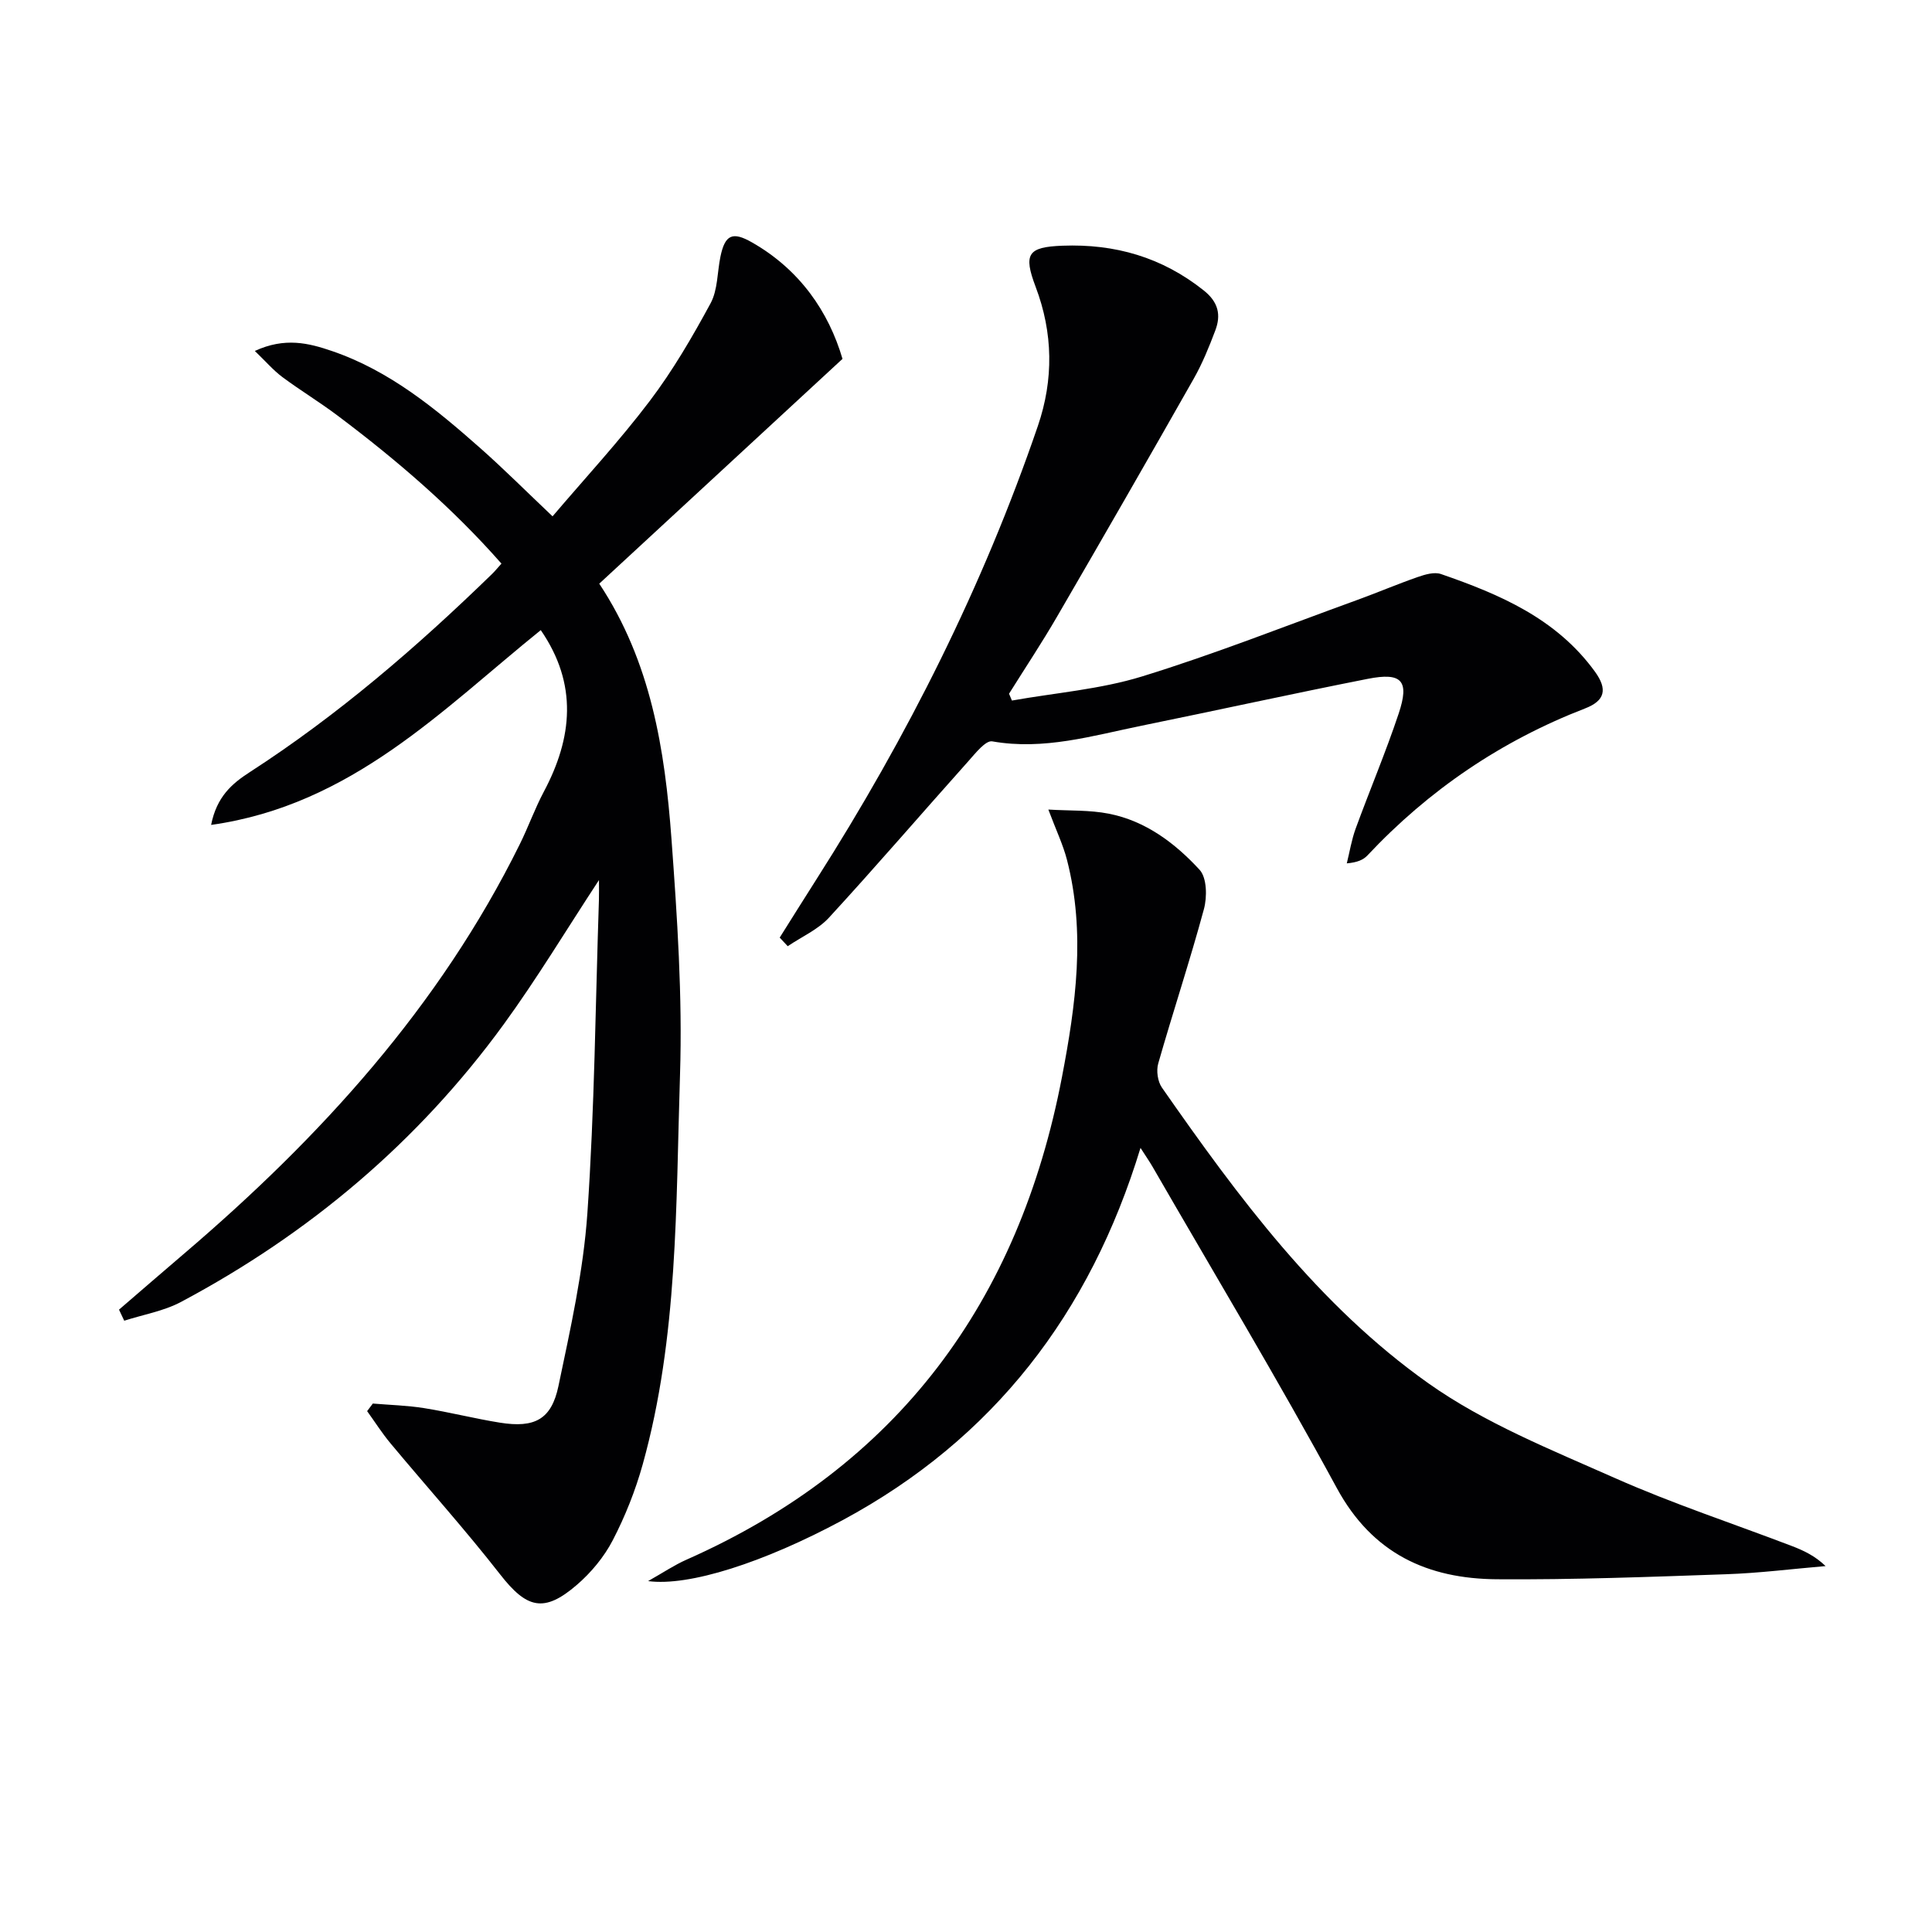
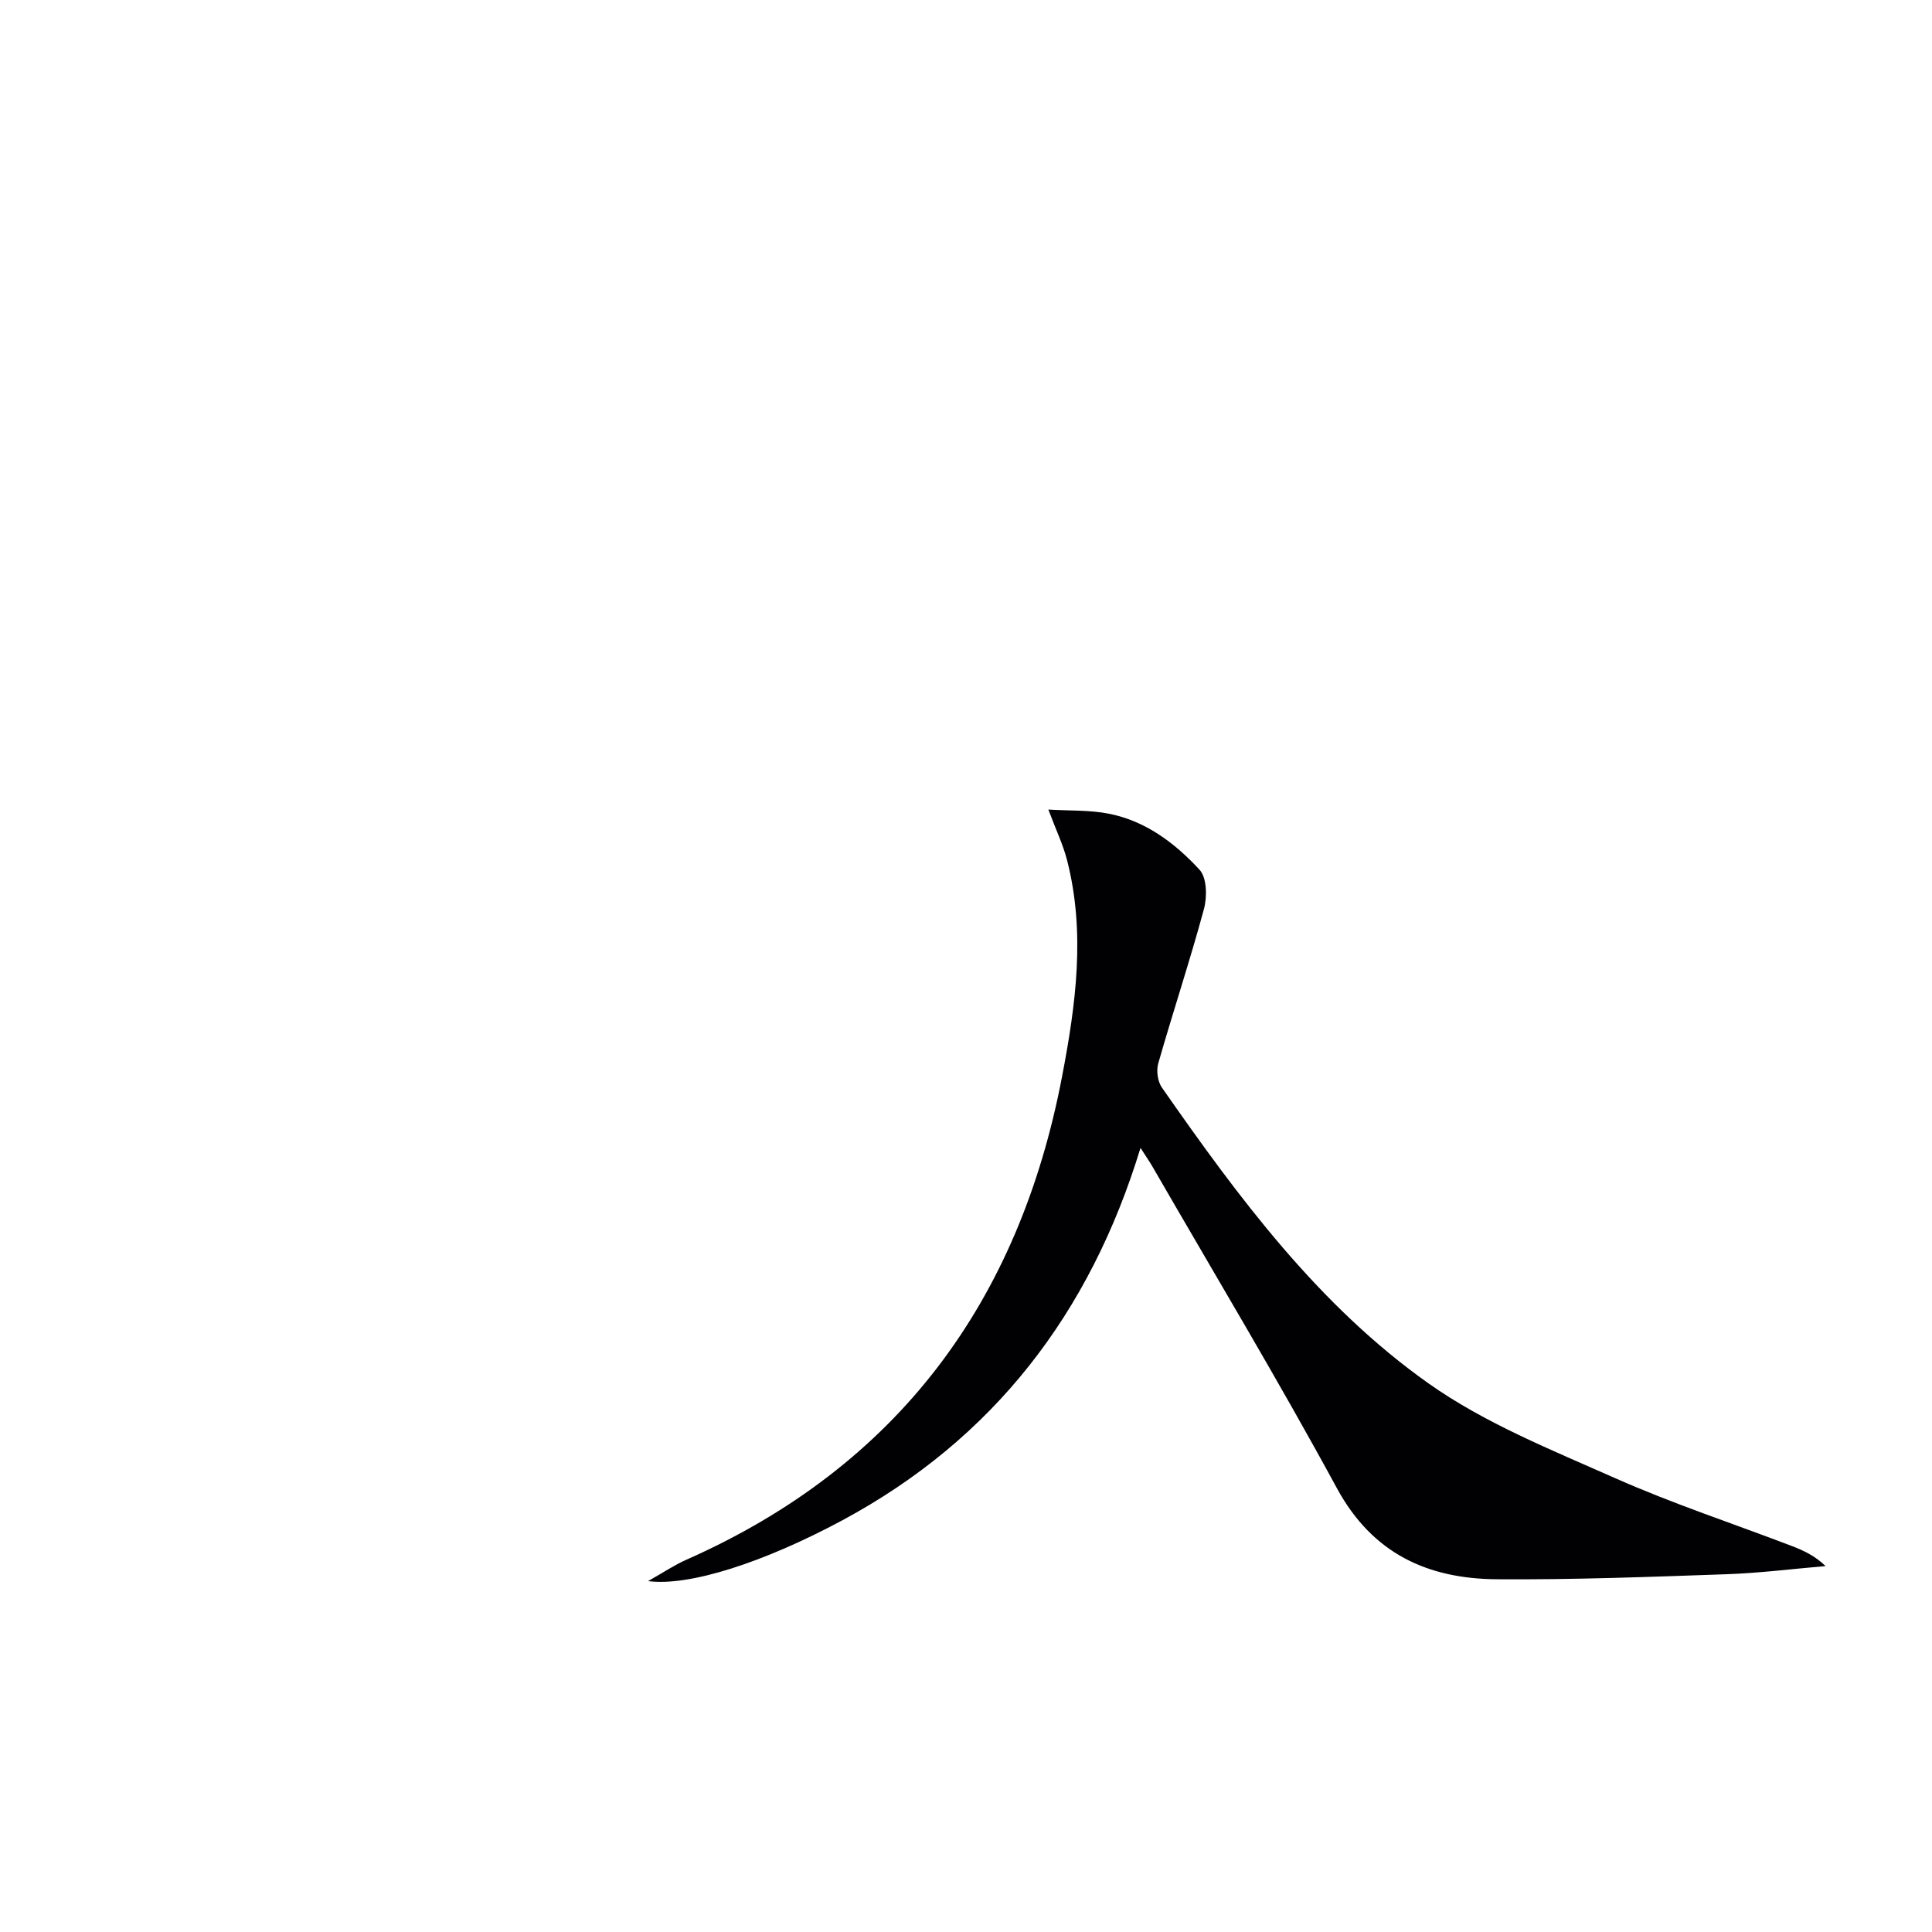
<svg xmlns="http://www.w3.org/2000/svg" enable-background="new 0 0 400 400" viewBox="0 0 400 400">
  <g fill="#010103">
-     <path d="m24.64 271.15c4.49-3.87 8.97-7.75 13.48-11.6 28.23-24.09 52.88-51.14 69.49-84.75 1.77-3.57 3.11-7.36 4.98-10.88 5.96-11.19 7.06-22.3-.63-33.46-20.28 16.35-39.12 36.23-68.25 40.33 1.15-5.83 4.31-8.55 7.99-10.92 18.25-11.8 34.62-25.91 50.17-41.03.59-.57 1.11-1.22 1.95-2.15-10.17-11.57-21.72-21.47-33.92-30.64-3.72-2.8-7.72-5.22-11.46-8-1.86-1.39-3.41-3.21-5.68-5.39 6.23-2.87 11.14-1.64 16.01.03 11.93 4.09 21.44 11.93 30.69 20.11 4.86 4.3 9.45 8.9 14.94 14.1 6.76-7.94 13.85-15.6 20.13-23.89 4.78-6.31 8.81-13.24 12.59-20.22 1.5-2.78 1.37-6.42 2.04-9.66.95-4.56 2.5-5.25 6.54-2.94 9.94 5.67 15.88 14.4 18.73 24.11-16.99 15.7-33.64 31.09-50.36 46.54 10.72 16.19 13.59 34.39 14.95 52.83 1.19 16.24 2.29 32.59 1.77 48.84-.87 27.03-.37 54.29-7.73 80.7-1.51 5.4-3.62 10.72-6.2 15.69-1.79 3.45-4.48 6.69-7.44 9.24-6.82 5.88-10.39 4.86-15.89-2.2-7.24-9.28-15.13-18.05-22.67-27.1-1.76-2.11-3.24-4.45-4.85-6.68.39-.52.78-1.05 1.18-1.57 3.57.3 7.18.39 10.7.96 5.24.84 10.39 2.16 15.63 3 7.17 1.14 10.65-.66 12.1-7.58 2.48-11.84 5.16-23.77 5.99-35.78 1.49-21.56 1.67-43.22 2.39-64.83.04-1.25.01-2.5.01-4.15-6.77 10.31-12.83 20.4-19.73 29.88-17.73 24.35-40.25 43.32-66.8 57.46-3.59 1.91-7.83 2.62-11.76 3.89-.37-.78-.72-1.54-1.08-2.29z" />
    <path d="m134.18 327.35c3.21-1.81 5.48-3.35 7.96-4.44 43.8-19.41 68.82-53.43 77.73-99.93 2.86-14.91 4.92-29.91 1.03-44.98-.82-3.16-2.26-6.15-3.85-10.39 4.35.27 8.54.07 12.54.86 7.61 1.5 13.7 6.1 18.78 11.62 1.51 1.65 1.57 5.61.89 8.13-2.9 10.72-6.41 21.27-9.46 31.96-.43 1.49-.12 3.73.76 4.99 15.85 22.73 32.41 45.12 55.22 61.26 11.65 8.24 25.37 13.72 38.54 19.57 11.96 5.31 24.46 9.42 36.7 14.1 2.41.92 4.76 2.03 6.95 4.14-6.87.58-13.74 1.46-20.63 1.69-15.8.55-31.6 1.15-47.4 1.04-14.32-.1-25.77-5.26-33.16-18.87-12.2-22.47-25.39-44.41-38.17-66.56-.63-1.09-1.36-2.13-2.48-3.88-10.47 34.33-30.48 60.26-61.65 77.06-16.4 8.82-31.85 13.76-40.3 12.63z" />
-     <path d="m161.43 194.12c2.53-4.02 5.04-8.05 7.6-12.06 18.83-29.56 34.49-60.67 45.85-93.87 3.29-9.63 3.15-19.26-.46-28.8-2.58-6.82-1.63-8.25 5.55-8.52 10.88-.41 20.63 2.39 29.26 9.27 3.04 2.42 3.6 5.08 2.38 8.29-1.29 3.42-2.68 6.84-4.48 10.01-9.34 16.47-18.78 32.88-28.29 49.25-3.14 5.41-6.61 10.63-9.93 15.94.2.47.4.94.6 1.41 9-1.6 18.27-2.32 26.94-4.99 15.03-4.63 29.7-10.45 44.51-15.82 4.21-1.53 8.33-3.29 12.56-4.76 1.52-.53 3.44-1.1 4.82-.62 12.19 4.21 23.89 9.21 31.87 20.2 2.68 3.69 2.06 6.04-2.03 7.62-17.36 6.71-32.36 16.89-45.09 30.46-.85.9-2.09 1.43-4.25 1.62.6-2.41.99-4.89 1.84-7.21 2.91-7.96 6.22-15.77 8.9-23.8 2.28-6.82.67-8.59-6.41-7.19-15.62 3.08-31.17 6.51-46.77 9.69-10.2 2.08-20.26 5.14-30.97 3.25-1.37-.24-3.48 2.47-4.93 4.09-9.64 10.78-19.07 21.75-28.86 32.4-2.29 2.49-5.67 3.97-8.55 5.92-.54-.58-1.1-1.18-1.66-1.78z" />
  </g>
</svg>